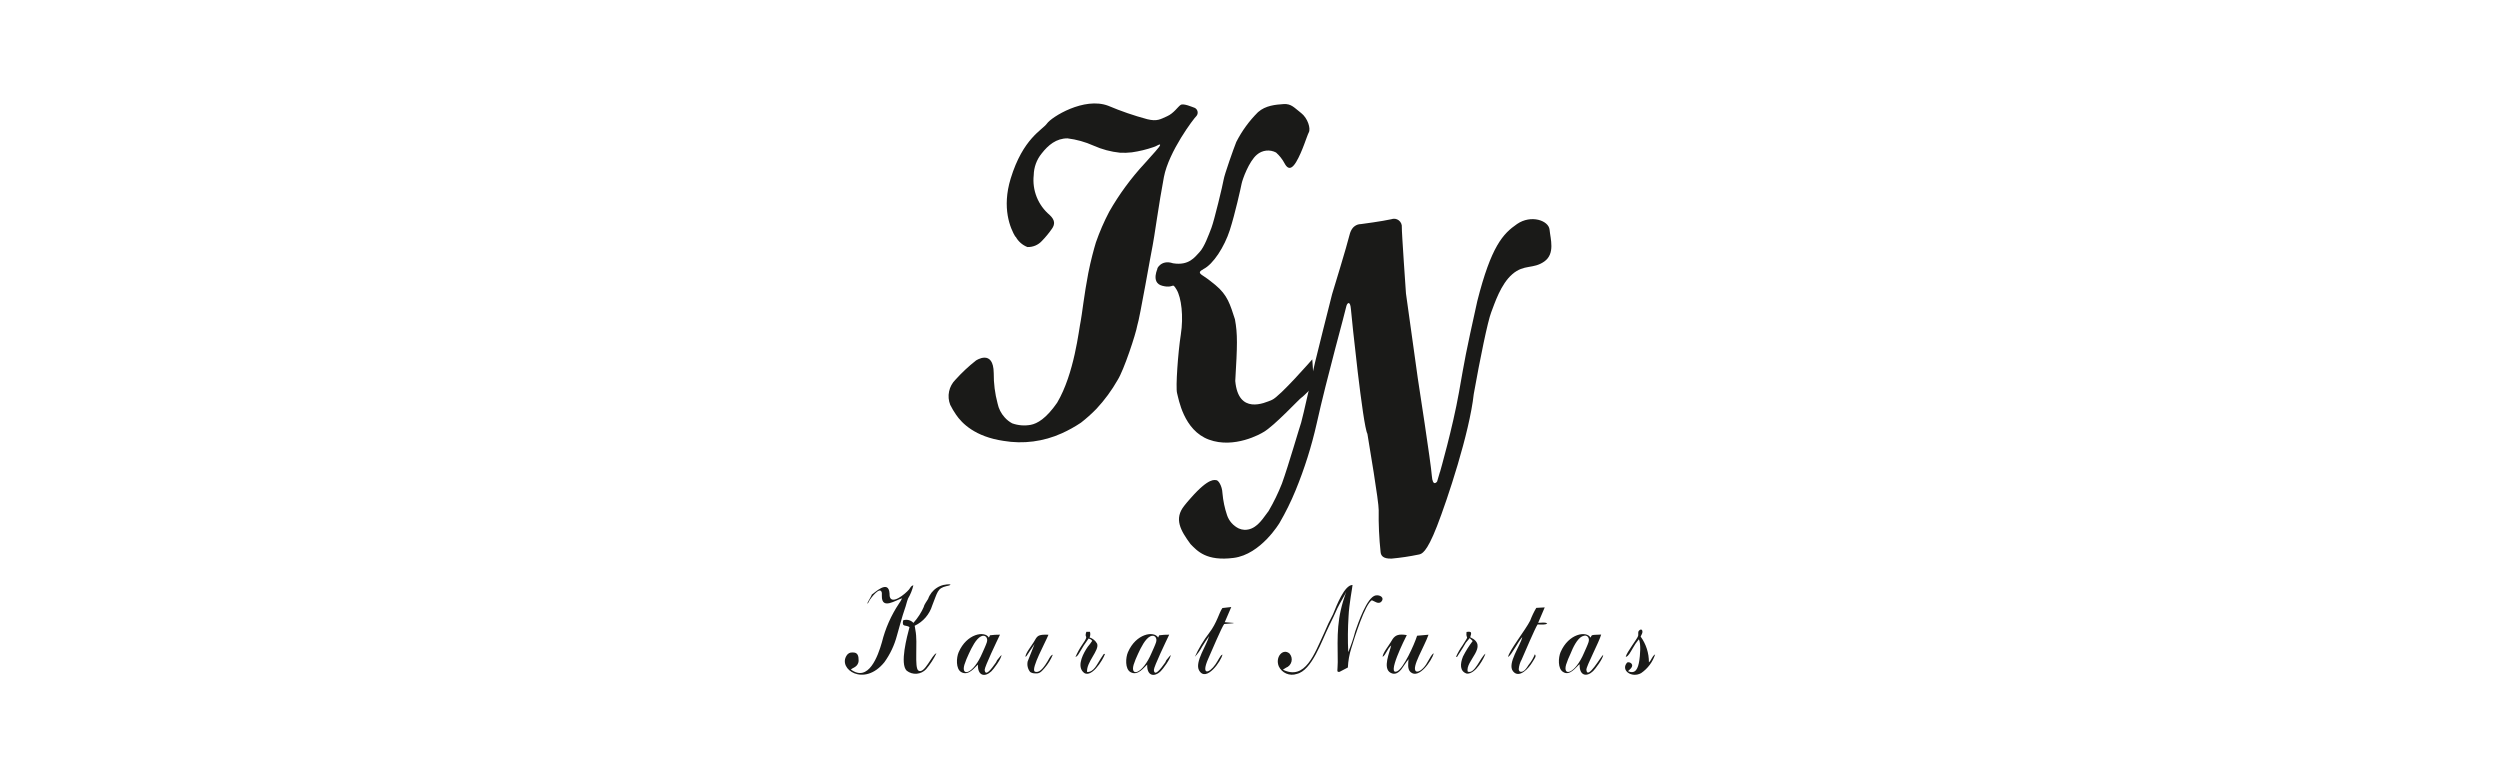
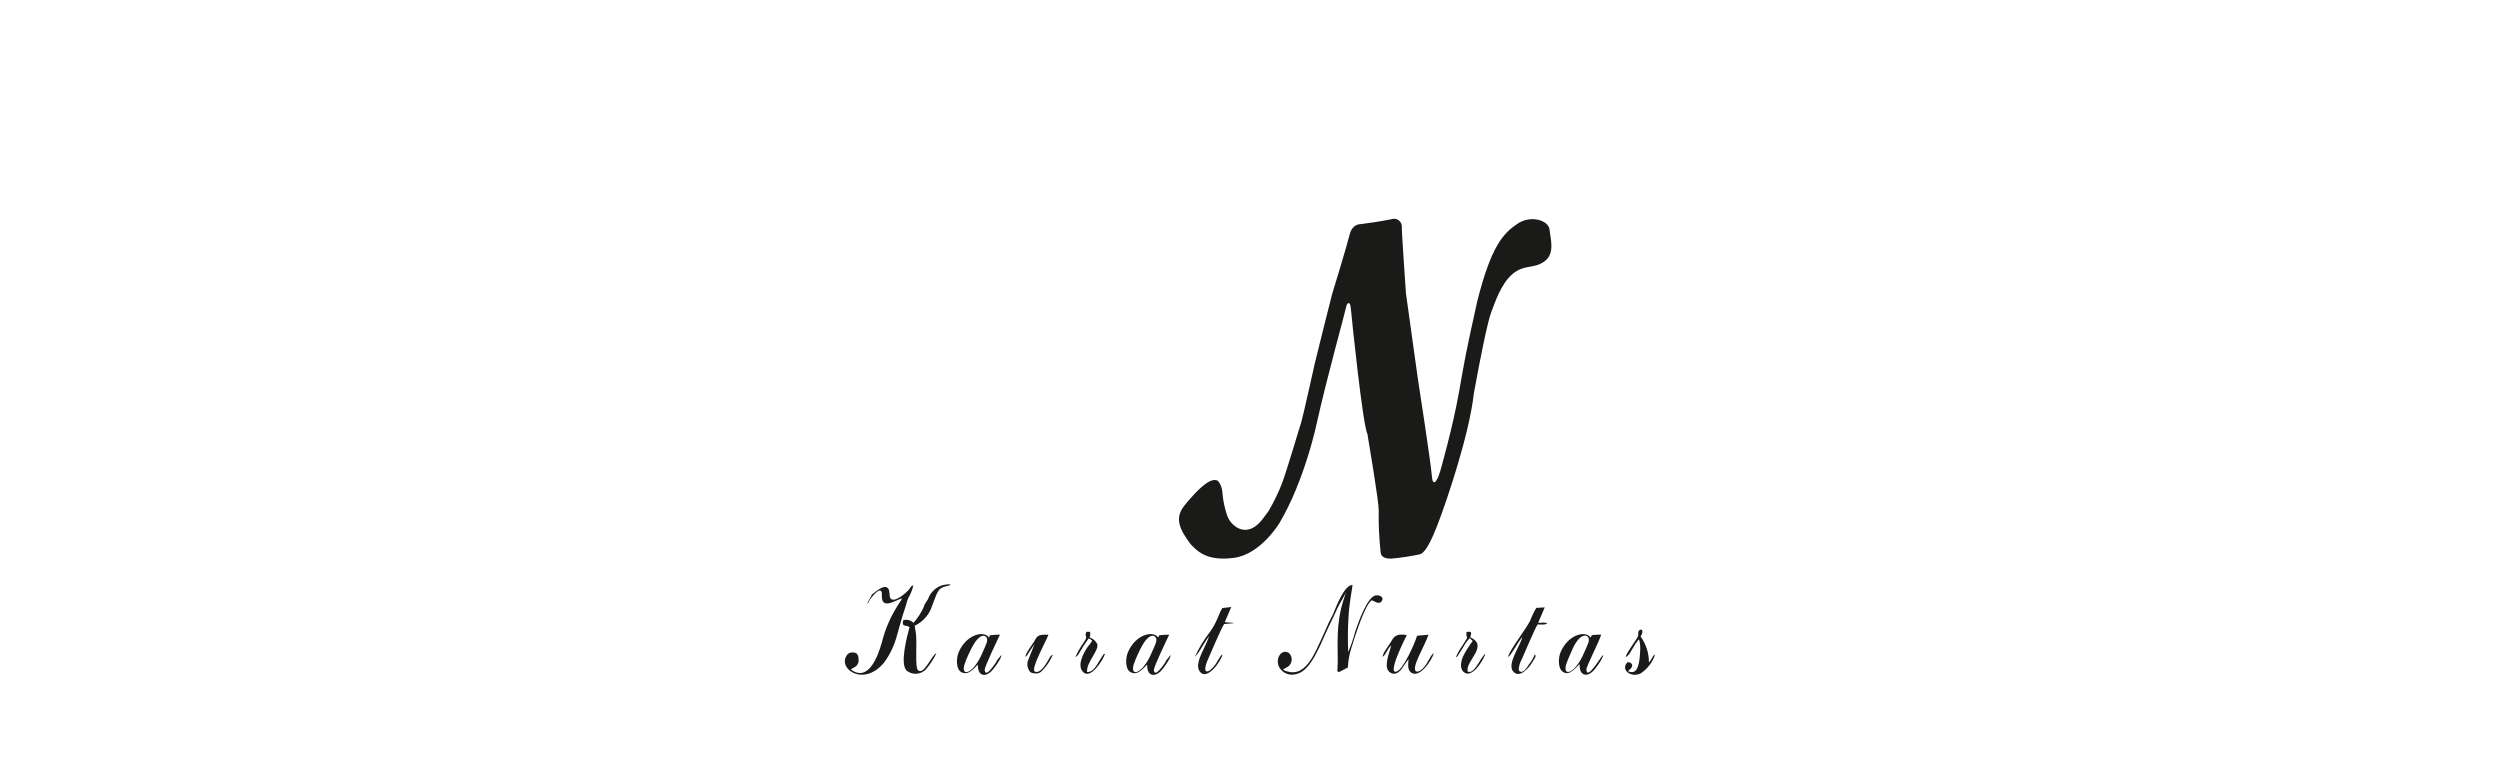
<svg xmlns="http://www.w3.org/2000/svg" width="290" height="90" viewBox="0 0 290 90" fill="none">
  <rect width="290" height="90" fill="white" />
-   <path fill-rule="evenodd" clip-rule="evenodd" d="M117.796 27.488C117.18 26.473 116.196 24.134 117.236 20.719C118.676 16.012 120.928 15.077 121.451 14.326C121.974 13.575 125.758 11.206 128.558 12.271C130.028 12.894 131.539 13.414 133.081 13.827C134.238 14.111 134.613 13.827 135.388 13.483C136.164 13.138 136.619 12.394 136.951 12.172C137.284 11.951 138.324 12.424 138.601 12.517C138.682 12.559 138.752 12.619 138.807 12.692C138.862 12.765 138.9 12.85 138.918 12.939C138.937 13.029 138.935 13.121 138.913 13.21C138.891 13.299 138.849 13.381 138.791 13.452C138.477 13.735 135.579 17.569 135.013 20.535C134.447 23.501 133.856 27.82 133.709 28.466C133.561 29.113 132.195 37.008 131.93 37.734C131.758 38.749 130.373 42.927 129.653 44.066C128.966 45.275 128.14 46.401 127.192 47.419C126.63 47.998 126.027 48.537 125.389 49.032C124.686 49.503 123.945 49.914 123.174 50.262C121.056 51.224 118.698 51.531 116.405 51.142C113.113 50.656 111.587 49.111 110.904 48.108C110.653 47.743 110.426 47.36 110.227 46.964C110.03 46.469 109.984 45.928 110.093 45.407C110.202 44.886 110.463 44.408 110.842 44.035C111.567 43.23 112.359 42.489 113.211 41.82C113.211 41.82 115.242 40.447 115.273 43.284C115.263 44.474 115.414 45.66 115.722 46.81C115.846 47.409 116.129 47.964 116.54 48.416C116.787 48.695 117.081 48.928 117.408 49.105C118.094 49.352 118.832 49.414 119.549 49.284C120.319 49.142 121.352 48.558 122.626 46.718C124.638 43.315 125.143 38.232 125.364 37.235C125.481 36.694 125.783 34.042 126.238 31.697C126.521 30.245 126.89 28.897 127.124 28.122C127.55 26.898 128.066 25.707 128.669 24.559C129.823 22.536 131.206 20.653 132.792 18.947C133.684 17.932 134.601 16.978 134.576 16.812C134.552 16.646 134.287 16.898 133.825 17.058C133.002 17.344 132.153 17.55 131.29 17.673C130.837 17.726 130.38 17.74 129.924 17.716C128.861 17.606 127.823 17.328 126.847 16.892C125.888 16.462 124.869 16.178 123.826 16.049C122.528 16.049 121.598 16.824 120.829 17.809C120.252 18.52 119.929 19.404 119.912 20.319C119.817 21.181 119.936 22.053 120.258 22.858C120.58 23.663 121.095 24.376 121.758 24.934C122.411 25.55 122.374 26.024 122.035 26.522C121.686 27.028 121.295 27.503 120.866 27.944C120.654 28.177 120.393 28.362 120.102 28.486C119.81 28.609 119.496 28.667 119.18 28.657C118.588 28.426 118.098 27.989 117.802 27.427" fill="#1A1A18" />
-   <path fill-rule="evenodd" clip-rule="evenodd" d="M139.579 31.224C140.736 30.664 142.041 28.608 142.656 26.701C143.271 24.793 143.936 21.778 144.028 21.304C144.121 20.831 144.871 18.72 145.807 17.938C146.108 17.679 146.481 17.517 146.876 17.473C147.271 17.429 147.671 17.505 148.022 17.692C148.427 18.054 148.764 18.486 149.019 18.966C149.209 19.311 149.634 20 150.36 18.781C151.086 17.563 151.591 15.785 151.825 15.348C152.059 14.911 151.702 13.699 150.92 13.102C150.139 12.505 149.8 12.012 148.896 12.074C147.991 12.136 146.803 12.228 145.93 13.009C144.91 14.023 144.058 15.192 143.407 16.474C143.093 17.255 142.035 20.246 141.942 20.837C141.85 21.427 140.841 25.612 140.527 26.424C140.213 27.236 139.709 28.651 139.149 29.242C138.589 29.833 137.918 30.836 136.072 30.541C134.601 30.042 134.133 31.353 134.263 31.156C134.392 30.959 133.389 32.781 134.823 33.15C136.256 33.519 135.912 32.651 136.478 33.587C137.044 34.522 137.303 36.725 136.976 38.799C136.65 40.872 136.361 44.952 136.539 45.598C136.718 46.244 137.284 49.906 140.232 50.995C143.179 52.084 146.28 50.306 146.563 50.121C147.794 49.432 150.742 46.251 150.963 46.127C151.185 46.004 152.428 44.724 152.428 44.724L152.225 41.685C152.225 41.685 148.465 45.992 147.56 46.38C146.656 46.767 143.647 48.121 143.29 44.195C143.536 40.029 143.573 38.774 143.253 37.039C142.693 35.328 142.416 34.245 140.982 33.057C140.656 32.793 140.139 32.374 139.752 32.122C139.198 31.765 138.89 31.581 139.567 31.248" fill="#1A1A18" />
-   <path fill-rule="evenodd" clip-rule="evenodd" d="M167.031 54.754L166.704 55.861C166.704 55.861 166.188 56.575 166.089 55.16C165.991 53.745 164.526 44.287 164.465 43.887C164.403 43.487 163.092 34.041 163.092 34.041C163.092 34.041 162.582 26.756 162.612 26.368C162.627 26.214 162.602 26.059 162.539 25.917C162.477 25.776 162.38 25.652 162.257 25.559C162.133 25.465 161.989 25.404 161.835 25.382C161.682 25.36 161.526 25.378 161.382 25.433C160.354 25.666 157.997 25.98 157.886 25.992C157.776 26.005 156.859 25.95 156.545 27.254C156.231 28.558 154.644 33.727 154.521 34.134C154.397 34.54 152.539 42.059 152.539 42.059C152.539 42.059 151.056 48.717 150.933 49.025C150.81 49.333 149.45 54.04 148.706 56.089C148.273 57.188 147.757 58.252 147.161 59.271C147.106 59.338 147.044 59.424 146.97 59.529C146.318 60.427 145.604 61.48 144.361 61.461C144.132 61.449 143.907 61.394 143.697 61.301C143.379 61.147 143.095 60.931 142.861 60.666C142.628 60.401 142.449 60.092 142.337 59.757C142.06 58.938 141.883 58.089 141.807 57.228C141.764 56.292 141.297 55.702 141.106 55.702C140.915 55.702 140.281 55.326 138.128 57.775C137.826 58.12 137.58 58.391 137.383 58.655C136.152 60.187 136.94 61.529 138.097 63.11C138.891 63.923 139.943 65.123 143.106 64.716C146.269 64.31 148.435 60.643 148.435 60.643C149.135 59.439 149.752 58.189 150.281 56.901C151.32 54.377 152.143 51.769 152.742 49.105C153.911 43.825 156.053 36.183 156.188 35.475C156.299 35.112 156.625 34.86 156.705 35.85C156.785 36.841 158.09 49.419 158.619 50.323C158.81 51.493 159.948 58.212 159.929 59.178C159.903 60.808 159.977 62.438 160.151 64.058C160.194 64.421 160.397 64.84 161.443 64.796C162.491 64.7 163.533 64.543 164.563 64.329C164.908 64.261 165.468 64.169 166.686 61.049C167.904 57.929 170.464 50.213 170.956 45.708C171.689 41.598 172.581 37.253 172.981 36.226C173.381 35.198 174.076 32.964 175.442 31.795C176.808 30.626 177.848 31.241 179.134 30.337C180.421 29.432 179.848 27.709 179.75 26.645C179.651 25.58 177.602 24.866 175.978 25.986C174.353 27.106 172.981 28.546 171.363 34.94C169.953 41.315 169.972 41.376 169.24 45.511C168.507 49.647 167.043 54.742 167.043 54.742" fill="#1A1A18" />
+   <path fill-rule="evenodd" clip-rule="evenodd" d="M167.031 54.754C166.704 55.861 166.188 56.575 166.089 55.16C165.991 53.745 164.526 44.287 164.465 43.887C164.403 43.487 163.092 34.041 163.092 34.041C163.092 34.041 162.582 26.756 162.612 26.368C162.627 26.214 162.602 26.059 162.539 25.917C162.477 25.776 162.38 25.652 162.257 25.559C162.133 25.465 161.989 25.404 161.835 25.382C161.682 25.36 161.526 25.378 161.382 25.433C160.354 25.666 157.997 25.98 157.886 25.992C157.776 26.005 156.859 25.95 156.545 27.254C156.231 28.558 154.644 33.727 154.521 34.134C154.397 34.54 152.539 42.059 152.539 42.059C152.539 42.059 151.056 48.717 150.933 49.025C150.81 49.333 149.45 54.04 148.706 56.089C148.273 57.188 147.757 58.252 147.161 59.271C147.106 59.338 147.044 59.424 146.97 59.529C146.318 60.427 145.604 61.48 144.361 61.461C144.132 61.449 143.907 61.394 143.697 61.301C143.379 61.147 143.095 60.931 142.861 60.666C142.628 60.401 142.449 60.092 142.337 59.757C142.06 58.938 141.883 58.089 141.807 57.228C141.764 56.292 141.297 55.702 141.106 55.702C140.915 55.702 140.281 55.326 138.128 57.775C137.826 58.12 137.58 58.391 137.383 58.655C136.152 60.187 136.94 61.529 138.097 63.11C138.891 63.923 139.943 65.123 143.106 64.716C146.269 64.31 148.435 60.643 148.435 60.643C149.135 59.439 149.752 58.189 150.281 56.901C151.32 54.377 152.143 51.769 152.742 49.105C153.911 43.825 156.053 36.183 156.188 35.475C156.299 35.112 156.625 34.86 156.705 35.85C156.785 36.841 158.09 49.419 158.619 50.323C158.81 51.493 159.948 58.212 159.929 59.178C159.903 60.808 159.977 62.438 160.151 64.058C160.194 64.421 160.397 64.84 161.443 64.796C162.491 64.7 163.533 64.543 164.563 64.329C164.908 64.261 165.468 64.169 166.686 61.049C167.904 57.929 170.464 50.213 170.956 45.708C171.689 41.598 172.581 37.253 172.981 36.226C173.381 35.198 174.076 32.964 175.442 31.795C176.808 30.626 177.848 31.241 179.134 30.337C180.421 29.432 179.848 27.709 179.75 26.645C179.651 25.58 177.602 24.866 175.978 25.986C174.353 27.106 172.981 28.546 171.363 34.94C169.953 41.315 169.972 41.376 169.24 45.511C168.507 49.647 167.043 54.742 167.043 54.742" fill="#1A1A18" />
  <path fill-rule="evenodd" clip-rule="evenodd" d="M154.648 71.221C154.261 71.936 153.911 72.671 153.602 73.424C152.47 75.842 151.418 78.962 148.821 77.688L148.895 77.633L149.166 77.46C149.325 77.402 149.468 77.306 149.581 77.179C149.695 77.052 149.775 76.899 149.814 76.734C149.854 76.569 149.852 76.396 149.808 76.232C149.765 76.068 149.682 75.917 149.566 75.793C148.803 75.177 147.904 76.217 148.335 77.288C148.51 77.667 148.82 77.968 149.204 78.133C149.588 78.298 150.019 78.315 150.415 78.18C152.193 77.78 153.319 74.316 154.156 72.642C154.501 71.953 154.839 71.233 155.147 70.538C155.356 70.082 156.107 68.864 156.162 68.642C155.036 71.775 155.147 73.534 155.178 76.814C155.178 77.787 154.993 77.99 155.387 77.934L156.353 77.43C156.387 76.66 156.524 75.899 156.759 75.165C157.134 73.934 158.347 70.076 159.134 69.627C159.405 69.713 159.928 70.181 160.267 69.756C160.605 69.332 160.094 68.981 159.583 69.067C158.574 69.239 157.534 72.304 157.208 73.239C156.997 74.06 156.726 74.864 156.396 75.645C156.331 74.257 156.344 72.866 156.433 71.479C156.488 70.113 156.894 68.058 156.894 67.855C155.953 67.855 155.048 70.23 154.642 71.227M170.161 78.143C171.214 78.205 172.21 76.211 172.309 75.823C171.694 76.285 171.078 78.223 170.26 77.916C169.915 76.685 172.777 74.937 170.543 73.922C170.721 73.362 170.734 73.215 170.118 73.307C170.001 74.341 170.574 73.418 169.651 74.87C169.35 75.289 169.094 75.738 168.888 76.211C169.195 76.113 168.931 76.285 169.158 75.977L169.675 75.171C169.823 74.931 169.921 74.74 170.038 74.556L170.487 74.02L170.832 74.359C170.402 74.922 170.025 75.523 169.706 76.156C169.368 76.993 169.306 77.885 170.161 78.143ZM188.622 76.187C188.899 76.125 189.102 75.688 189.379 75.233C189.583 74.853 189.824 74.494 190.099 74.162C190.388 74.617 190.234 76.162 190.16 76.624C190.019 77.522 189.736 78.254 188.849 77.854L189.102 77.614C189.68 77.06 189.022 76.716 188.751 76.851C187.951 77.743 189.268 78.697 190.369 78.082C191.139 77.556 191.713 76.79 192 75.903C191.606 76.15 191.618 76.519 191.274 76.839C191.282 75.763 190.945 74.713 190.314 73.842C190.388 73.651 190.535 73.461 190.523 73.294C190.523 72.987 190.314 72.956 190.135 73.147C189.957 73.338 190.08 73.473 190.025 73.762C189.92 74.113 188.696 75.657 188.585 76.187H188.622ZM174.979 76.187C175.373 75.91 176.118 74.402 176.586 73.897C176.407 74.851 174.789 76.974 175.515 77.873C176.241 78.771 177.361 77.473 177.742 76.833C178.062 76.291 178.241 76.15 178.044 75.897C177.864 76.341 177.619 76.756 177.318 77.128C177.139 77.405 176.776 78.057 176.315 77.909C176.272 77.874 176.238 77.83 176.213 77.78C176.189 77.73 176.175 77.676 176.173 77.62C176.207 77.229 176.322 76.85 176.512 76.507C176.881 75.663 178.081 72.845 178.358 72.439C178.838 72.439 179.25 72.507 179.478 72.322C179.238 72.156 178.942 72.236 178.425 72.248L179.188 70.458L178.21 70.513C177.931 70.983 177.694 71.478 177.502 71.99C176.979 73.048 174.979 75.584 174.943 76.205L174.979 76.187ZM183.594 73.799C184.099 73.547 184.437 73.996 184.271 74.488C184.148 74.864 183.92 75.337 183.754 75.719C182.714 78.18 181.256 78.549 181.668 77.097C181.81 76.664 181.981 76.24 182.179 75.83C182.468 75.097 182.948 74.107 183.527 73.817L183.594 73.799ZM183.237 77.073C183.194 78.396 184.056 78.568 184.8 77.848C185.04 77.62 185.963 76.402 185.976 75.953C185.711 76.119 184.13 78.968 184.019 77.694C183.988 77.313 185.527 74.421 185.736 73.608C184.407 73.657 184.708 73.645 184.505 73.965C184.037 73.147 181.964 73.479 181.028 75.645C180.764 76.26 180.678 77.583 181.33 77.953C182.093 78.451 182.813 77.393 183.17 77.091L183.237 77.073ZM113.795 73.817C114.3 73.565 114.638 74.014 114.472 74.507C114.349 74.882 114.122 75.356 113.955 75.737C112.916 78.199 111.451 78.568 111.869 77.116C112.011 76.682 112.182 76.259 112.38 75.848C112.725 75.097 113.217 74.107 113.795 73.817ZM113.439 77.091C113.395 78.414 114.251 78.586 115.002 77.867C115.242 77.639 116.165 76.42 116.177 75.971C116.103 76.02 115.912 76.291 115.66 76.587C115.625 76.674 115.584 76.758 115.537 76.839C114.983 77.626 114.306 78.537 114.22 77.707C114.22 77.325 115.635 74.384 115.998 73.621C115.609 73.617 115.221 73.642 114.835 73.694C114.805 73.788 114.762 73.878 114.706 73.959C114.239 73.141 112.14 73.491 111.205 75.657C110.934 76.273 110.854 77.596 111.506 77.965C112.362 78.451 113.082 77.393 113.439 77.091ZM133.425 73.817C133.936 73.565 134.268 74.014 134.102 74.507C133.979 74.882 133.751 75.356 133.585 75.737C132.545 78.199 131.087 78.568 131.499 77.116C131.641 76.682 131.812 76.259 132.01 75.848C132.354 75.097 132.847 74.107 133.425 73.817ZM133.074 77.091C133.031 78.414 133.887 78.586 134.637 77.867C134.877 77.639 135.794 76.42 135.806 75.971C135.733 76.02 135.548 76.291 135.29 76.587C135.257 76.674 135.218 76.758 135.173 76.839C134.619 77.626 133.911 78.537 133.85 77.707C133.85 77.325 135.265 74.384 135.628 73.621C135.241 73.617 134.854 73.642 134.471 73.694C134.438 73.787 134.395 73.876 134.342 73.959C133.868 73.141 131.77 73.491 130.841 75.657C130.57 76.273 130.484 77.596 131.136 77.965C132.01 78.451 132.711 77.393 133.074 77.091ZM124.749 76.224C124.995 76.088 125.032 76.014 125.204 75.731C125.527 75.153 125.887 74.596 126.281 74.064C126.57 74.174 126.527 74.15 126.699 74.334C126.54 74.574 126.368 74.804 126.182 75.024C125.696 75.725 124.952 77.091 125.567 77.867C126.447 79.005 127.961 76.531 128.182 75.854C127.973 75.891 128.127 75.725 127.696 76.377C127.265 77.03 126.89 77.99 126.102 77.953C125.992 76.808 127.561 75.43 127.265 74.667C127.078 74.321 126.765 74.061 126.392 73.941C126.484 73.735 126.499 73.504 126.435 73.288H126.016C125.715 74.119 126.404 73.534 125.579 74.722C125.252 75.193 124.974 75.696 124.749 76.224ZM119.211 76.722C119.163 76.936 119.165 77.157 119.215 77.37C119.265 77.583 119.362 77.782 119.5 77.953C119.673 78.061 119.874 78.116 120.078 78.113C120.533 78.15 120.724 78.02 121.167 77.497C121.571 77.035 121.896 76.509 122.127 75.94C121.795 76.027 121.672 76.556 121.247 77.134C121.007 77.466 120.534 78.143 120.017 77.897C119.598 77.51 121.247 74.568 121.623 73.627C120.343 73.584 120.337 73.762 119.918 74.476C119.66 74.913 118.995 75.707 118.94 76.193C119.143 76.064 118.971 76.193 119.106 76.057L120.01 74.704L119.211 76.722ZM141.8 70.531C141.406 71.067 141.185 72.23 140.255 73.436C139.602 74.287 139.049 75.21 138.606 76.187C138.937 75.837 139.219 75.444 139.443 75.017C139.702 74.593 139.978 74.18 140.255 73.787C140.022 74.771 138.545 76.82 139.099 77.774C139.917 79.196 141.677 76.654 141.806 75.928C141.64 75.984 141.541 76.162 141.4 76.396C141.258 76.63 141.178 76.802 141 77.054C140.237 78.156 139.283 78.377 140.163 76.396C140.508 75.621 141.738 72.704 142.009 72.384L143.055 72.298L143.117 72.261L142.071 72.174L142.828 70.415L141.8 70.531ZM107.187 70.341C106.883 71.041 106.467 71.687 105.956 72.254C105.808 72.095 105.617 71.983 105.406 71.93C105.195 71.878 104.974 71.888 104.768 71.959C104.578 72.808 105.107 72.445 105.501 72.747C105.218 73.824 104.356 76.999 105.174 77.799C105.502 78.059 105.917 78.186 106.334 78.154C106.752 78.122 107.142 77.934 107.427 77.626C107.904 77.065 108.307 76.445 108.627 75.78C108.116 75.891 107.248 78.242 106.54 77.793C106.036 77.46 106.485 74.55 106.19 73.116L106.104 72.587C106.589 72.358 107.021 72.03 107.371 71.624C107.722 71.218 107.984 70.743 108.14 70.23C108.756 68.71 108.719 68.236 109.79 67.99C110.19 67.904 110.097 67.947 110.27 67.793C109.709 67.742 109.147 67.88 108.674 68.186C108.201 68.491 107.844 68.947 107.66 69.479C107.464 69.812 107.31 69.978 107.162 70.341H107.187ZM101.132 68.987C100.984 69.325 100.781 69.602 100.615 69.965C100.658 70.132 100.756 69.799 100.885 69.602C101.015 69.405 102.116 67.892 102.295 68.772V69.122C102.264 70.784 103.882 69.615 104.639 69.405C104.54 69.623 104.418 69.829 104.276 70.021C103.365 71.39 102.697 72.905 102.301 74.501C101.845 76.1 100.75 79.177 98.701 77.663C98.879 77.491 99.156 77.448 99.365 77.214C99.456 77.117 99.524 77.001 99.563 76.874C99.603 76.747 99.613 76.613 99.593 76.482C99.593 75.867 99.323 75.676 98.916 75.688C98.777 75.671 98.635 75.694 98.51 75.757C98.384 75.819 98.279 75.917 98.209 76.039C97.169 77.614 100.233 79.731 102.59 76.814C103.258 75.886 103.75 74.843 104.042 73.737C104.184 73.276 104.658 71.454 104.947 70.661C105.113 70.218 105.168 69.842 105.334 69.43C105.617 68.954 105.824 68.437 105.95 67.898C105.642 67.966 105.642 68.15 105.433 68.396C105.002 68.901 103.482 70.156 103.218 69.239C103.192 69.112 103.182 68.982 103.187 68.852C103.088 67.123 101.372 68.846 101.107 68.987H101.132ZM164.383 73.744C164.045 74.827 162.802 77.51 162.1 77.854C160.74 78.525 163.029 73.971 163.189 73.67C162.248 73.516 161.885 73.67 161.559 74.113C161.474 74.236 161.396 74.363 161.325 74.494C161.097 74.9 160.402 75.725 160.383 76.199C160.783 75.947 160.87 75.331 161.38 74.864C161.208 75.651 160.353 77.51 161.3 78.039C161.811 78.328 162.248 78.039 162.58 77.608L163.196 76.722C163.233 76.661 163.279 76.605 163.331 76.556L163.392 76.433C163.356 76.913 163.239 77.62 163.62 77.959C164.605 78.833 166.082 76.617 166.322 75.787C166.02 75.959 166.322 75.756 166.131 75.934L166.002 76.1L165.417 77.097C165.245 77.356 164.666 78.07 164.254 77.873C163.682 77.442 165.245 74.993 165.706 73.627L164.383 73.744Z" fill="#1A1A18" />
</svg>